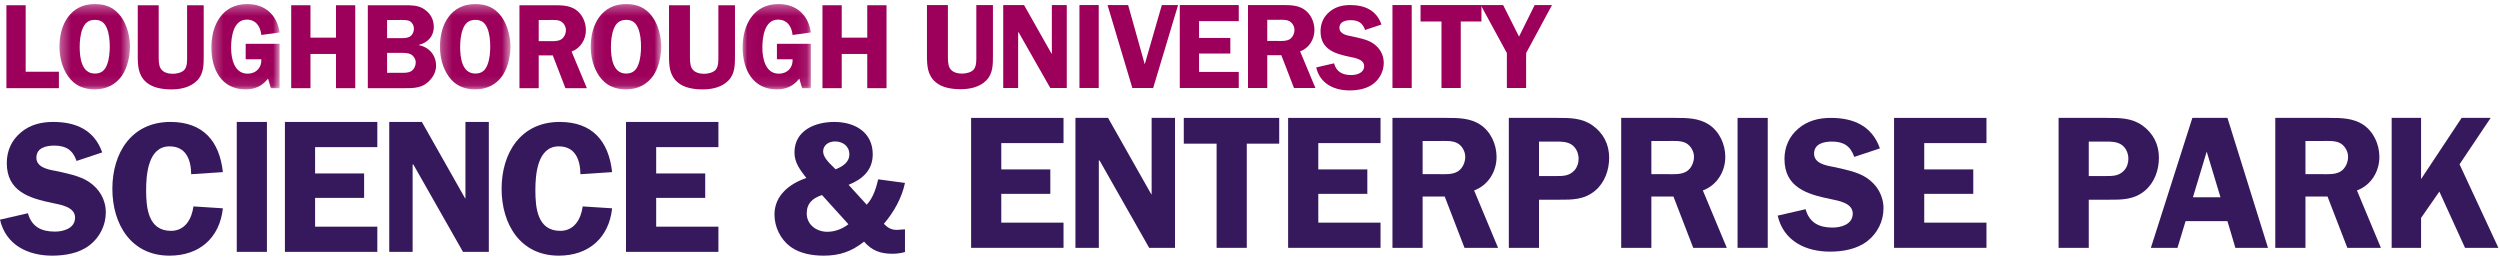
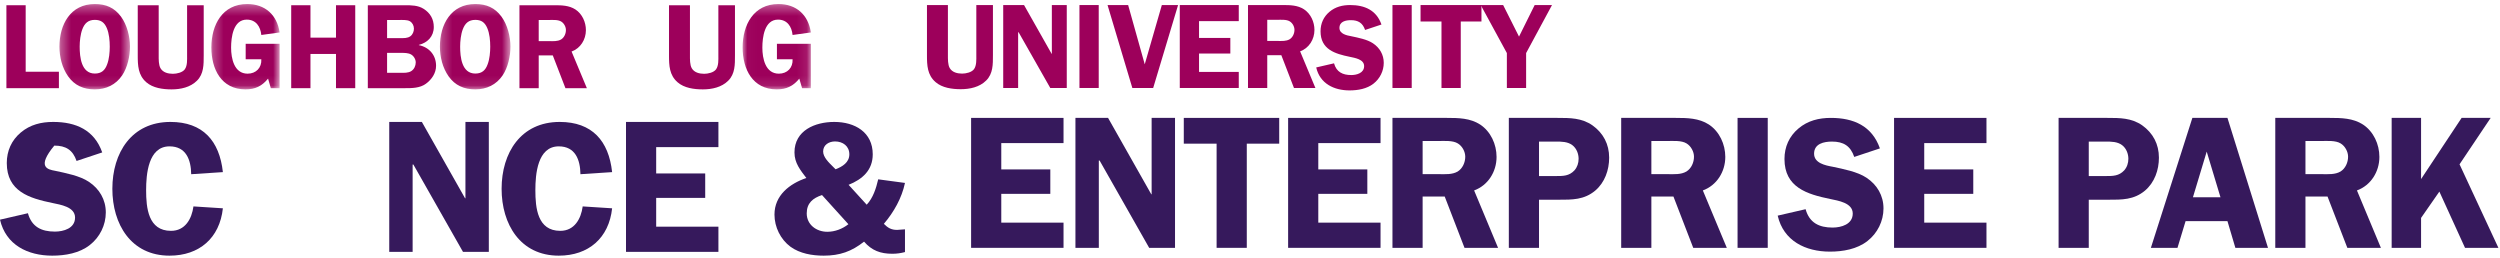
<svg xmlns="http://www.w3.org/2000/svg" xmlns:xlink="http://www.w3.org/1999/xlink" width="252px" height="26px" viewBox="0 0 252 26" version="1.1">
  <title>LOGO / NEW / FULL COLOUR</title>
  <desc>Created with Sketch.</desc>
  <defs>
    <polygon id="path-1" points="0.329 0.303 7.44 0.303 7.44 8.907 0.329 8.907 0.329 0.303" />
    <polygon id="path-3" points="7.151 0.303 0.271 0.303 0.271 8.907 7.151 8.907 7.151 0.303" />
    <polygon id="path-5" points="0.254 0.303 7.364 0.303 7.364 8.907 0.254 8.907 0.254 0.303" />
-     <polygon id="path-7" points="0.083 0.303 7.193 0.303 7.193 8.907 0.083 8.907 0.083 0.303" />
    <polygon id="path-9" points="6.905 0.303 0.025 0.303 0.025 8.907 6.905 8.907 6.905 0.303" />
  </defs>
  <g id="SYMBOLS" stroke="none" stroke-width="1" fill="none" fill-rule="evenodd">
    <g id="Block-/-Header-/-Desktop" transform="translate(-30, -26)">
      <g id="Group-2" transform="translate(30, 0)">
        <g id="LOGO-/-NEW-/-FULL-COLOUR" transform="translate(0, 26)">
          <g id="Group-65" transform="translate(0, 0.103)">
            <g id="Group-4" transform="translate(5.663, 0)">
              <mask id="mask-2" fill="white">
                <use xlink:href="#path-1" />
              </mask>
              <g id="Clip-3" />
              <path d="M2.635,2.85 C2.441,3.35 2.368,4.069 2.368,4.593 C2.368,5.641 2.526,7.311 3.897,7.311 C4.564,7.311 4.928,6.981 5.146,6.36 C5.34,5.848 5.401,5.154 5.401,4.605 C5.401,3.996 5.34,3.277 5.098,2.716 C4.855,2.156 4.504,1.9 3.897,1.9 C3.229,1.9 2.865,2.241 2.635,2.85 M1.203,7.591 C0.596,6.726 0.329,5.641 0.329,4.593 C0.329,2.375 1.433,0.303 3.897,0.303 C5.001,0.303 5.874,0.669 6.542,1.583 C7.136,2.399 7.44,3.582 7.44,4.593 C7.44,5.544 7.185,6.701 6.651,7.494 C6.008,8.444 5.025,8.907 3.897,8.907 C2.768,8.907 1.858,8.517 1.203,7.591" id="Fill-2" fill="#9D005B" mask="url(#mask-2)" />
            </g>
            <path d="M20.534,5.483 C20.534,6.397 20.546,7.347 19.854,8.03 C19.187,8.7 18.204,8.907 17.294,8.907 C16.421,8.907 15.414,8.773 14.746,8.188 C13.921,7.469 13.885,6.506 13.885,5.483 L13.885,0.425 L15.996,0.425 L15.996,5.483 C15.996,5.873 15.983,6.433 16.178,6.774 C16.433,7.213 16.954,7.335 17.427,7.335 C17.816,7.335 18.386,7.213 18.629,6.884 C18.896,6.506 18.859,5.921 18.859,5.483 L18.859,0.425 L20.534,0.425 L20.534,5.483 Z" id="Fill-5" fill="#9D005B" />
            <g id="Group-9" transform="translate(21.034, 0)">
              <mask id="mask-4" fill="white">
                <use xlink:href="#path-3" />
              </mask>
              <g id="Clip-8" />
              <path d="M3.73,5.873 L3.73,4.313 L7.151,4.313 L7.151,8.785 L6.266,8.785 L5.987,7.823 C5.368,8.578 4.688,8.907 3.717,8.907 C1.278,8.907 0.271,6.872 0.271,4.679 C0.271,2.411 1.375,0.303 3.887,0.303 C5.683,0.303 6.897,1.4 7.151,3.167 L5.307,3.423 C5.222,2.582 4.773,1.875 3.839,1.875 C2.467,1.875 2.261,3.667 2.261,4.703 C2.261,5.787 2.565,7.323 3.924,7.323 C4.773,7.323 5.356,6.726 5.307,5.873 L3.73,5.873 Z" id="Fill-7" fill="#9D005B" mask="url(#mask-4)" />
            </g>
            <polygon id="Fill-10" fill="#9D005B" points="35.809 8.785 33.868 8.785 33.868 5.336 31.295 5.336 31.295 8.785 29.354 8.785 29.354 0.425 31.295 0.425 31.295 3.691 33.868 3.691 33.868 0.425 35.809 0.425" />
            <path d="M39.018,7.238 L40.365,7.238 C40.717,7.238 41.166,7.262 41.469,7.055 C41.748,6.872 41.906,6.531 41.906,6.189 C41.906,5.873 41.712,5.544 41.433,5.385 C41.153,5.227 40.765,5.227 40.45,5.227 L39.018,5.227 L39.018,7.238 Z M39.018,3.74 L40.34,3.74 C40.68,3.74 41.081,3.764 41.372,3.545 C41.602,3.374 41.724,3.07 41.724,2.789 C41.724,2.485 41.578,2.192 41.311,2.034 C41.032,1.875 40.522,1.912 40.195,1.912 L39.018,1.912 L39.018,3.74 Z M40.802,0.425 C41.457,0.425 42.136,0.425 42.707,0.791 C43.374,1.217 43.726,1.827 43.726,2.619 C43.726,3.569 43.095,4.203 42.221,4.422 L42.221,4.447 C43.253,4.654 43.956,5.446 43.956,6.531 C43.956,7.262 43.52,7.908 42.937,8.334 C42.33,8.785 41.517,8.785 40.802,8.785 L37.076,8.785 L37.076,0.425 L40.802,0.425 Z" id="Fill-12" fill="#9D005B" />
            <g id="Group-16" transform="translate(44.09, 0)">
              <mask id="mask-6" fill="white">
                <use xlink:href="#path-5" />
              </mask>
              <g id="Clip-15" />
              <path d="M2.559,2.85 C2.365,3.35 2.293,4.069 2.293,4.593 C2.293,5.641 2.45,7.311 3.822,7.311 C4.489,7.311 4.853,6.981 5.071,6.36 C5.265,5.848 5.326,5.154 5.326,4.605 C5.326,3.996 5.265,3.277 5.022,2.716 C4.78,2.156 4.428,1.9 3.822,1.9 C3.154,1.9 2.79,2.241 2.559,2.85 M1.128,7.591 C0.521,6.726 0.254,5.641 0.254,4.593 C0.254,2.375 1.358,0.303 3.822,0.303 C4.926,0.303 5.799,0.669 6.466,1.583 C7.061,2.399 7.364,3.582 7.364,4.593 C7.364,5.544 7.11,6.701 6.576,7.494 C5.933,8.444 4.95,8.907 3.822,8.907 C2.693,8.907 1.783,8.517 1.128,7.591" id="Fill-14" fill="#9D005B" mask="url(#mask-6)" />
            </g>
            <path d="M54.302,4.045 L55.37,4.045 C55.771,4.045 56.208,4.081 56.559,3.874 C56.875,3.679 57.044,3.289 57.044,2.923 C57.044,2.594 56.851,2.241 56.571,2.07 C56.244,1.863 55.686,1.912 55.322,1.912 L54.302,1.912 L54.302,4.045 Z M54.302,8.785 L52.361,8.785 L52.361,0.425 L55.867,0.425 C56.608,0.425 57.36,0.437 58.003,0.852 C58.683,1.302 59.059,2.119 59.059,2.936 C59.059,3.886 58.513,4.764 57.615,5.093 L59.156,8.785 L56.996,8.785 L55.722,5.483 L54.302,5.483 L54.302,8.785 Z" id="Fill-17" fill="#9D005B" />
            <g id="Group-21" transform="translate(59.461, 0)">
              <mask id="mask-8" fill="white">
                <use xlink:href="#path-7" />
              </mask>
              <g id="Clip-20" />
              <path d="M2.388,2.85 C2.194,3.35 2.121,4.069 2.121,4.593 C2.121,5.641 2.279,7.311 3.65,7.311 C4.318,7.311 4.682,6.981 4.9,6.36 C5.094,5.848 5.155,5.154 5.155,4.605 C5.155,3.996 5.094,3.277 4.851,2.716 C4.609,2.156 4.257,1.9 3.65,1.9 C2.983,1.9 2.619,2.241 2.388,2.85 M0.956,7.591 C0.35,6.726 0.083,5.641 0.083,4.593 C0.083,2.375 1.187,0.303 3.65,0.303 C4.754,0.303 5.628,0.669 6.295,1.583 C6.89,2.399 7.193,3.582 7.193,4.593 C7.193,5.544 6.939,6.701 6.405,7.494 C5.762,8.444 4.779,8.907 3.65,8.907 C2.522,8.907 1.611,8.517 0.956,7.591" id="Fill-19" fill="#9D005B" mask="url(#mask-8)" />
            </g>
            <path d="M74.085,5.483 C74.085,6.397 74.098,7.347 73.406,8.03 C72.739,8.7 71.756,8.907 70.845,8.907 C69.972,8.907 68.965,8.773 68.297,8.188 C67.472,7.469 67.436,6.506 67.436,5.483 L67.436,0.425 L69.547,0.425 L69.547,5.483 C69.547,5.873 69.535,6.433 69.729,6.774 C69.984,7.213 70.506,7.335 70.979,7.335 C71.367,7.335 71.938,7.213 72.18,6.884 C72.447,6.506 72.411,5.921 72.411,5.483 L72.411,0.425 L74.085,0.425 L74.085,5.483 Z" id="Fill-22" fill="#9D005B" />
            <g id="Group-26" transform="translate(74.831, 0)">
              <mask id="mask-10" fill="white">
                <use xlink:href="#path-9" />
              </mask>
              <g id="Clip-25" />
              <path d="M3.483,5.873 L3.483,4.313 L6.905,4.313 L6.905,8.785 L6.02,8.785 L5.74,7.823 C5.121,8.578 4.442,8.907 3.471,8.907 C1.032,8.907 0.025,6.872 0.025,4.679 C0.025,2.411 1.129,0.303 3.641,0.303 C5.437,0.303 6.65,1.4 6.905,3.167 L5.061,3.423 C4.976,2.582 4.527,1.875 3.593,1.875 C2.221,1.875 2.015,3.667 2.015,4.703 C2.015,5.787 2.318,7.323 3.677,7.323 C4.527,7.323 5.109,6.726 5.061,5.873 L3.483,5.873 Z" id="Fill-24" fill="#9D005B" mask="url(#mask-10)" />
            </g>
-             <polygon id="Fill-27" fill="#9D005B" points="89.361 8.785 87.419 8.785 87.419 5.336 84.846 5.336 84.846 8.785 82.905 8.785 82.905 0.425 84.846 0.425 84.846 3.691 87.419 3.691 87.419 0.425 89.361 0.425" />
            <path d="M100.088,5.464 C100.088,6.378 100.1,7.328 99.408,8.011 C98.741,8.681 97.758,8.888 96.848,8.888 C95.974,8.888 94.967,8.754 94.299,8.169 C93.474,7.45 93.438,6.487 93.438,5.464 L93.438,0.406 L95.549,0.406 L95.549,5.464 C95.549,5.854 95.537,6.414 95.731,6.756 C95.986,7.194 96.508,7.316 96.981,7.316 C97.369,7.316 97.94,7.194 98.183,6.865 C98.449,6.487 98.413,5.902 98.413,5.464 L98.413,0.406 L100.088,0.406 L100.088,5.464 Z" id="Fill-29" fill="#9D005B" />
            <polygon id="Fill-31" fill="#9D005B" points="107.53 8.766 105.868 8.766 102.676 3.148 102.628 3.148 102.628 8.766 101.124 8.766 101.124 0.406 103.223 0.406 106.001 5.317 106.026 5.317 106.026 0.406 107.53 0.406" />
            <polygon id="Fill-33" fill="#9D005B" points="108.809 8.766 110.751 8.766 110.751 0.406 108.809 0.406" />
            <polygon id="Fill-35" fill="#9D005B" points="116.24 8.766 114.14 8.766 111.64 0.406 113.716 0.406 115.39 6.378 117.113 0.406 118.751 0.406" />
            <polygon id="Fill-36" fill="#9D005B" points="120.863 2.027 120.863 3.721 124.018 3.721 124.018 5.293 120.863 5.293 120.863 7.146 124.867 7.146 124.867 8.766 118.921 8.766 118.921 0.406 124.867 0.406 124.867 2.027" />
            <path d="M127.739,4.026 L128.807,4.026 C129.208,4.026 129.644,4.062 129.996,3.855 C130.312,3.66 130.482,3.27 130.482,2.905 C130.482,2.576 130.288,2.222 130.009,2.052 C129.681,1.844 129.123,1.893 128.759,1.893 L127.739,1.893 L127.739,4.026 Z M127.739,8.766 L125.798,8.766 L125.798,0.406 L129.305,0.406 C130.045,0.406 130.797,0.418 131.44,0.833 C132.12,1.284 132.496,2.1 132.496,2.917 C132.496,3.868 131.95,4.745 131.052,5.074 L132.593,8.766 L130.433,8.766 L129.159,5.464 L127.739,5.464 L127.739,8.766 Z" id="Fill-37" fill="#9D005B" />
            <path d="M137.601,2.917 C137.358,2.21 136.909,1.93 136.169,1.93 C135.647,1.93 135.016,2.064 135.016,2.71 C135.016,3.319 135.744,3.465 136.218,3.551 C136.897,3.697 137.807,3.868 138.39,4.258 C139.069,4.708 139.482,5.403 139.482,6.232 C139.482,7.048 139.093,7.828 138.45,8.328 C137.783,8.852 136.873,9.01 136.036,9.01 C134.47,9.01 133.05,8.328 132.674,6.695 L134.47,6.28 C134.713,7.158 135.344,7.462 136.205,7.462 C136.764,7.462 137.504,7.255 137.504,6.561 C137.504,5.866 136.557,5.732 136.048,5.622 C134.567,5.318 133.111,4.879 133.111,3.051 C133.111,2.271 133.414,1.588 134.009,1.089 C134.616,0.577 135.332,0.406 136.096,0.406 C137.552,0.406 138.742,0.918 139.251,2.368 L137.601,2.917 Z" id="Fill-38" fill="#9D005B" />
            <polygon id="Fill-39" fill="#9D005B" points="140.36 8.766 142.301 8.766 142.301 0.406 140.36 0.406" />
            <polygon id="Fill-40" fill="#9D005B" points="149.331 2.064 147.244 2.064 147.244 8.767 145.302 8.767 145.302 2.064 143.191 2.064 143.191 0.406 149.331 0.406" />
            <polygon id="Fill-41" fill="#9D005B" points="153.833 5.245 153.833 8.766 151.892 8.766 151.892 5.245 149.258 0.406 151.516 0.406 153.117 3.587 154.695 0.406 156.442 0.406" />
-             <path d="M7.718,16.121 C7.338,15.013 6.635,14.574 5.475,14.574 C4.658,14.574 3.669,14.784 3.669,15.796 C3.669,16.751 4.81,16.98 5.551,17.113 C6.616,17.343 8.041,17.61 8.954,18.221 C10.019,18.927 10.665,20.016 10.665,21.314 C10.665,22.593 10.057,23.815 9.049,24.598 C8.003,25.419 6.577,25.667 5.266,25.667 C2.814,25.667 0.589,24.598 0,22.039 L2.814,21.39 C3.194,22.765 4.182,23.242 5.532,23.242 C6.406,23.242 7.566,22.917 7.566,21.829 C7.566,20.741 6.083,20.531 5.285,20.359 C2.966,19.882 0.684,19.195 0.684,16.331 C0.684,15.108 1.16,14.039 2.091,13.257 C3.042,12.455 4.163,12.188 5.361,12.188 C7.642,12.188 9.505,12.989 10.304,15.261 L7.718,16.121 Z" id="Fill-42" fill="#36195C" />
+             <path d="M7.718,16.121 C7.338,15.013 6.635,14.574 5.475,14.574 C3.669,16.751 4.81,16.98 5.551,17.113 C6.616,17.343 8.041,17.61 8.954,18.221 C10.019,18.927 10.665,20.016 10.665,21.314 C10.665,22.593 10.057,23.815 9.049,24.598 C8.003,25.419 6.577,25.667 5.266,25.667 C2.814,25.667 0.589,24.598 0,22.039 L2.814,21.39 C3.194,22.765 4.182,23.242 5.532,23.242 C6.406,23.242 7.566,22.917 7.566,21.829 C7.566,20.741 6.083,20.531 5.285,20.359 C2.966,19.882 0.684,19.195 0.684,16.331 C0.684,15.108 1.16,14.039 2.091,13.257 C3.042,12.455 4.163,12.188 5.361,12.188 C7.642,12.188 9.505,12.989 10.304,15.261 L7.718,16.121 Z" id="Fill-42" fill="#36195C" />
            <path d="M19.272,17.457 C19.253,16.006 18.759,14.65 17.086,14.65 C14.938,14.65 14.729,17.476 14.729,19.061 C14.729,20.856 14.938,23.166 17.238,23.166 C18.664,23.166 19.329,21.963 19.5,20.703 L22.466,20.894 C22.143,23.891 20.09,25.667 17.086,25.667 C13.208,25.667 11.326,22.497 11.326,18.927 C11.326,15.299 13.265,12.188 17.181,12.188 C20.451,12.188 22.124,14.097 22.466,17.247 L19.272,17.457 Z" id="Fill-43" fill="#36195C" />
-             <polygon id="Fill-44" fill="#36195C" points="23.865 25.285 26.907 25.285 26.907 12.188 23.865 12.188" />
-             <polygon id="Fill-45" fill="#36195C" points="31.761 14.727 31.761 17.381 36.703 17.381 36.703 19.844 31.761 19.844 31.761 22.746 38.034 22.746 38.034 25.285 28.719 25.285 28.719 12.188 38.034 12.188 38.034 14.727" />
            <polygon id="Fill-46" fill="#36195C" points="49.273 25.285 46.669 25.285 41.669 16.484 41.593 16.484 41.593 25.285 39.236 25.285 39.236 12.188 42.524 12.188 46.878 19.882 46.916 19.882 46.916 12.188 49.273 12.188" />
            <path d="M58.508,17.457 C58.489,16.006 57.995,14.65 56.322,14.65 C54.174,14.65 53.965,17.476 53.965,19.061 C53.965,20.856 54.174,23.166 56.474,23.166 C57.9,23.166 58.566,21.963 58.736,20.703 L61.702,20.894 C61.379,23.891 59.326,25.667 56.322,25.667 C52.444,25.667 50.562,22.497 50.562,18.927 C50.562,15.299 52.501,12.188 56.417,12.188 C59.687,12.188 61.36,14.097 61.702,17.247 L58.508,17.457 Z" id="Fill-47" fill="#36195C" />
            <polygon id="Fill-48" fill="#36195C" points="66.143 14.727 66.143 17.381 71.085 17.381 71.085 19.844 66.143 19.844 66.143 22.746 72.416 22.746 72.416 25.285 63.101 25.285 63.101 12.188 72.416 12.188 72.416 14.727" />
            <path d="M84.227,16.961 C84.911,16.694 85.614,16.274 85.614,15.453 C85.614,14.632 84.968,14.154 84.17,14.154 C83.561,14.154 82.972,14.498 82.972,15.166 C82.972,15.758 83.58,16.312 83.941,16.675 L84.227,16.961 Z M82.858,19.558 C81.945,19.863 81.318,20.359 81.318,21.409 C81.318,22.536 82.288,23.261 83.39,23.261 C84.151,23.261 84.911,22.975 85.519,22.498 L82.858,19.558 Z M91.222,23.013 L91.222,25.305 C90.804,25.419 90.386,25.476 89.949,25.476 C88.751,25.476 87.876,25.152 87.097,24.254 C85.843,25.247 84.645,25.667 83.029,25.667 C81.869,25.667 80.634,25.457 79.683,24.77 C78.676,24.025 78.067,22.784 78.067,21.524 C78.067,19.595 79.588,18.412 81.28,17.839 C80.672,17.037 80.083,16.331 80.083,15.262 C80.083,13.047 82.154,12.188 84.094,12.188 C86.166,12.188 87.972,13.219 87.972,15.453 C87.972,17.056 86.926,17.973 85.538,18.527 L87.364,20.531 C88.01,19.844 88.314,18.87 88.523,17.973 L91.222,18.336 C90.899,19.863 90.101,21.276 89.093,22.46 C89.493,22.86 89.835,23.071 90.424,23.071 L91.222,23.013 Z" id="Fill-49" fill="#36195C" />
            <polygon id="Fill-50" fill="#36195C" points="100.929 14.321 100.929 16.974 105.872 16.974 105.872 19.437 100.929 19.437 100.929 22.339 107.203 22.339 107.203 24.879 97.888 24.879 97.888 11.781 107.203 11.781 107.203 14.321" />
            <polygon id="Fill-51" fill="#36195C" points="118.442 24.879 115.837 24.879 110.838 16.077 110.761 16.077 110.761 24.879 108.404 24.879 108.404 11.781 111.693 11.781 116.046 19.476 116.084 19.476 116.084 11.781 118.442 11.781" />
            <polygon id="Fill-52" fill="#36195C" points="128.945 14.378 125.676 14.378 125.676 24.879 122.634 24.879 122.634 14.378 119.326 14.378 119.326 11.781 128.945 11.781" />
            <polygon id="Fill-53" fill="#36195C" points="132.884 14.321 132.884 16.974 137.827 16.974 137.827 19.437 132.884 19.437 132.884 22.339 139.158 22.339 139.158 24.879 129.843 24.879 129.843 11.781 139.158 11.781 139.158 14.321" />
            <path d="M143.401,17.452 L145.074,17.452 C145.702,17.452 146.386,17.509 146.937,17.185 C147.431,16.879 147.698,16.268 147.698,15.695 C147.698,15.18 147.394,14.626 146.956,14.359 C146.443,14.034 145.569,14.111 144.998,14.111 L143.401,14.111 L143.401,17.452 Z M143.401,24.879 L140.36,24.879 L140.36,11.781 L145.853,11.781 C147.013,11.781 148.192,11.8 149.199,12.45 C150.264,13.156 150.853,14.435 150.853,15.715 C150.853,17.204 149.998,18.578 148.591,19.094 L151.005,24.879 L147.622,24.879 L145.626,19.705 L143.401,19.705 L143.401,24.879 Z" id="Fill-54" fill="#36195C" />
            <path d="M156.842,17.643 C157.565,17.643 158.173,17.643 158.705,17.07 C158.991,16.746 159.124,16.326 159.124,15.905 C159.124,15.39 158.915,14.855 158.496,14.531 C158.021,14.168 157.394,14.168 156.823,14.168 L155.132,14.168 L155.132,17.643 L156.842,17.643 Z M155.132,24.879 L152.09,24.879 L152.09,11.781 L156.994,11.781 C158.268,11.781 159.428,11.781 160.511,12.526 C161.614,13.309 162.203,14.435 162.203,15.791 C162.203,17.032 161.766,18.292 160.796,19.113 C159.675,20.048 158.477,20.029 157.089,20.029 L155.132,20.029 L155.132,24.879 Z" id="Fill-55" fill="#36195C" />
            <path d="M166.458,17.452 L168.131,17.452 C168.758,17.452 169.442,17.509 169.993,17.185 C170.488,16.879 170.754,16.268 170.754,15.695 C170.754,15.18 170.449,14.626 170.012,14.359 C169.499,14.034 168.624,14.111 168.054,14.111 L166.458,14.111 L166.458,17.452 Z M166.458,24.879 L163.416,24.879 L163.416,11.781 L168.91,11.781 C170.07,11.781 171.248,11.8 172.256,12.45 C173.32,13.156 173.91,14.435 173.91,15.715 C173.91,17.204 173.054,18.578 171.647,19.094 L174.062,24.879 L170.678,24.879 L168.682,19.705 L166.458,19.705 L166.458,24.879 Z" id="Fill-56" fill="#36195C" />
            <polygon id="Fill-57" fill="#36195C" points="175.146 24.879 178.188 24.879 178.188 11.781 175.146 11.781" />
            <path d="M186.909,15.715 C186.529,14.607 185.826,14.168 184.666,14.168 C183.849,14.168 182.86,14.378 182.86,15.39 C182.86,16.345 184.001,16.573 184.742,16.707 C185.807,16.937 187.232,17.203 188.145,17.814 C189.21,18.521 189.856,19.609 189.856,20.908 C189.856,22.187 189.247,23.409 188.24,24.191 C187.194,25.013 185.769,25.261 184.457,25.261 C182.005,25.261 179.78,24.191 179.191,21.633 L182.005,20.984 C182.384,22.358 183.373,22.836 184.723,22.836 C185.597,22.836 186.757,22.511 186.757,21.423 C186.757,20.335 185.274,20.125 184.476,19.953 C182.157,19.476 179.875,18.788 179.875,15.925 C179.875,14.703 180.351,13.633 181.282,12.851 C182.232,12.049 183.354,11.781 184.552,11.781 C186.834,11.781 188.696,12.583 189.495,14.855 L186.909,15.715 Z" id="Fill-58" fill="#36195C" />
            <polygon id="Fill-59" fill="#36195C" points="193.963 14.321 193.963 16.974 198.906 16.974 198.906 19.437 193.963 19.437 193.963 22.339 200.236 22.339 200.236 24.879 190.921 24.879 190.921 11.781 200.236 11.781 200.236 14.321" />
            <path d="M212.258,17.643 C212.981,17.643 213.589,17.643 214.122,17.07 C214.407,16.746 214.54,16.326 214.54,15.905 C214.54,15.39 214.331,14.855 213.912,14.531 C213.437,14.168 212.81,14.168 212.239,14.168 L210.547,14.168 L210.547,17.643 L212.258,17.643 Z M210.547,24.879 L207.506,24.879 L207.506,11.781 L212.411,11.781 C213.684,11.781 214.844,11.781 215.927,12.526 C217.03,13.309 217.619,14.435 217.619,15.791 C217.619,17.032 217.182,18.292 216.212,19.113 C215.091,20.048 213.893,20.029 212.506,20.029 L210.547,20.029 L210.547,24.879 Z" id="Fill-60" fill="#36195C" />
            <path d="M223.824,19.781 L222.436,15.18 L221.048,19.781 L223.824,19.781 Z M228.614,24.879 L225.325,24.879 L224.527,22.187 L220.307,22.187 L219.49,24.879 L216.809,24.879 L220.991,11.781 L224.527,11.781 L228.614,24.879 Z" id="Fill-61" fill="#36195C" />
            <path d="M232.39,17.452 L234.063,17.452 C234.69,17.452 235.375,17.509 235.926,17.185 C236.42,16.879 236.687,16.268 236.687,15.695 C236.687,15.18 236.382,14.626 235.945,14.359 C235.432,14.034 234.557,14.111 233.987,14.111 L232.39,14.111 L232.39,17.452 Z M232.39,24.879 L229.348,24.879 L229.348,11.781 L234.842,11.781 C236.002,11.781 237.181,11.8 238.188,12.45 C239.253,13.156 239.842,14.435 239.842,15.715 C239.842,17.204 238.987,18.578 237.58,19.094 L239.994,24.879 L236.611,24.879 L234.614,19.705 L232.39,19.705 L232.39,24.879 Z" id="Fill-62" fill="#36195C" />
            <polygon id="Fill-63" fill="#36195C" points="244.044 17.949 248.131 11.781 251.059 11.781 247.922 16.459 251.839 24.879 248.474 24.879 245.888 19.209 244.044 21.862 244.044 24.879 241.079 24.879 241.079 11.781 244.044 11.781" />
            <polygon id="Fill-1" fill="#9D005B" points="5.937 7.128 5.937 8.785 0.646 8.785 0.646 0.425 2.588 0.425 2.588 7.128" />
          </g>
        </g>
      </g>
    </g>
  </g>
</svg>